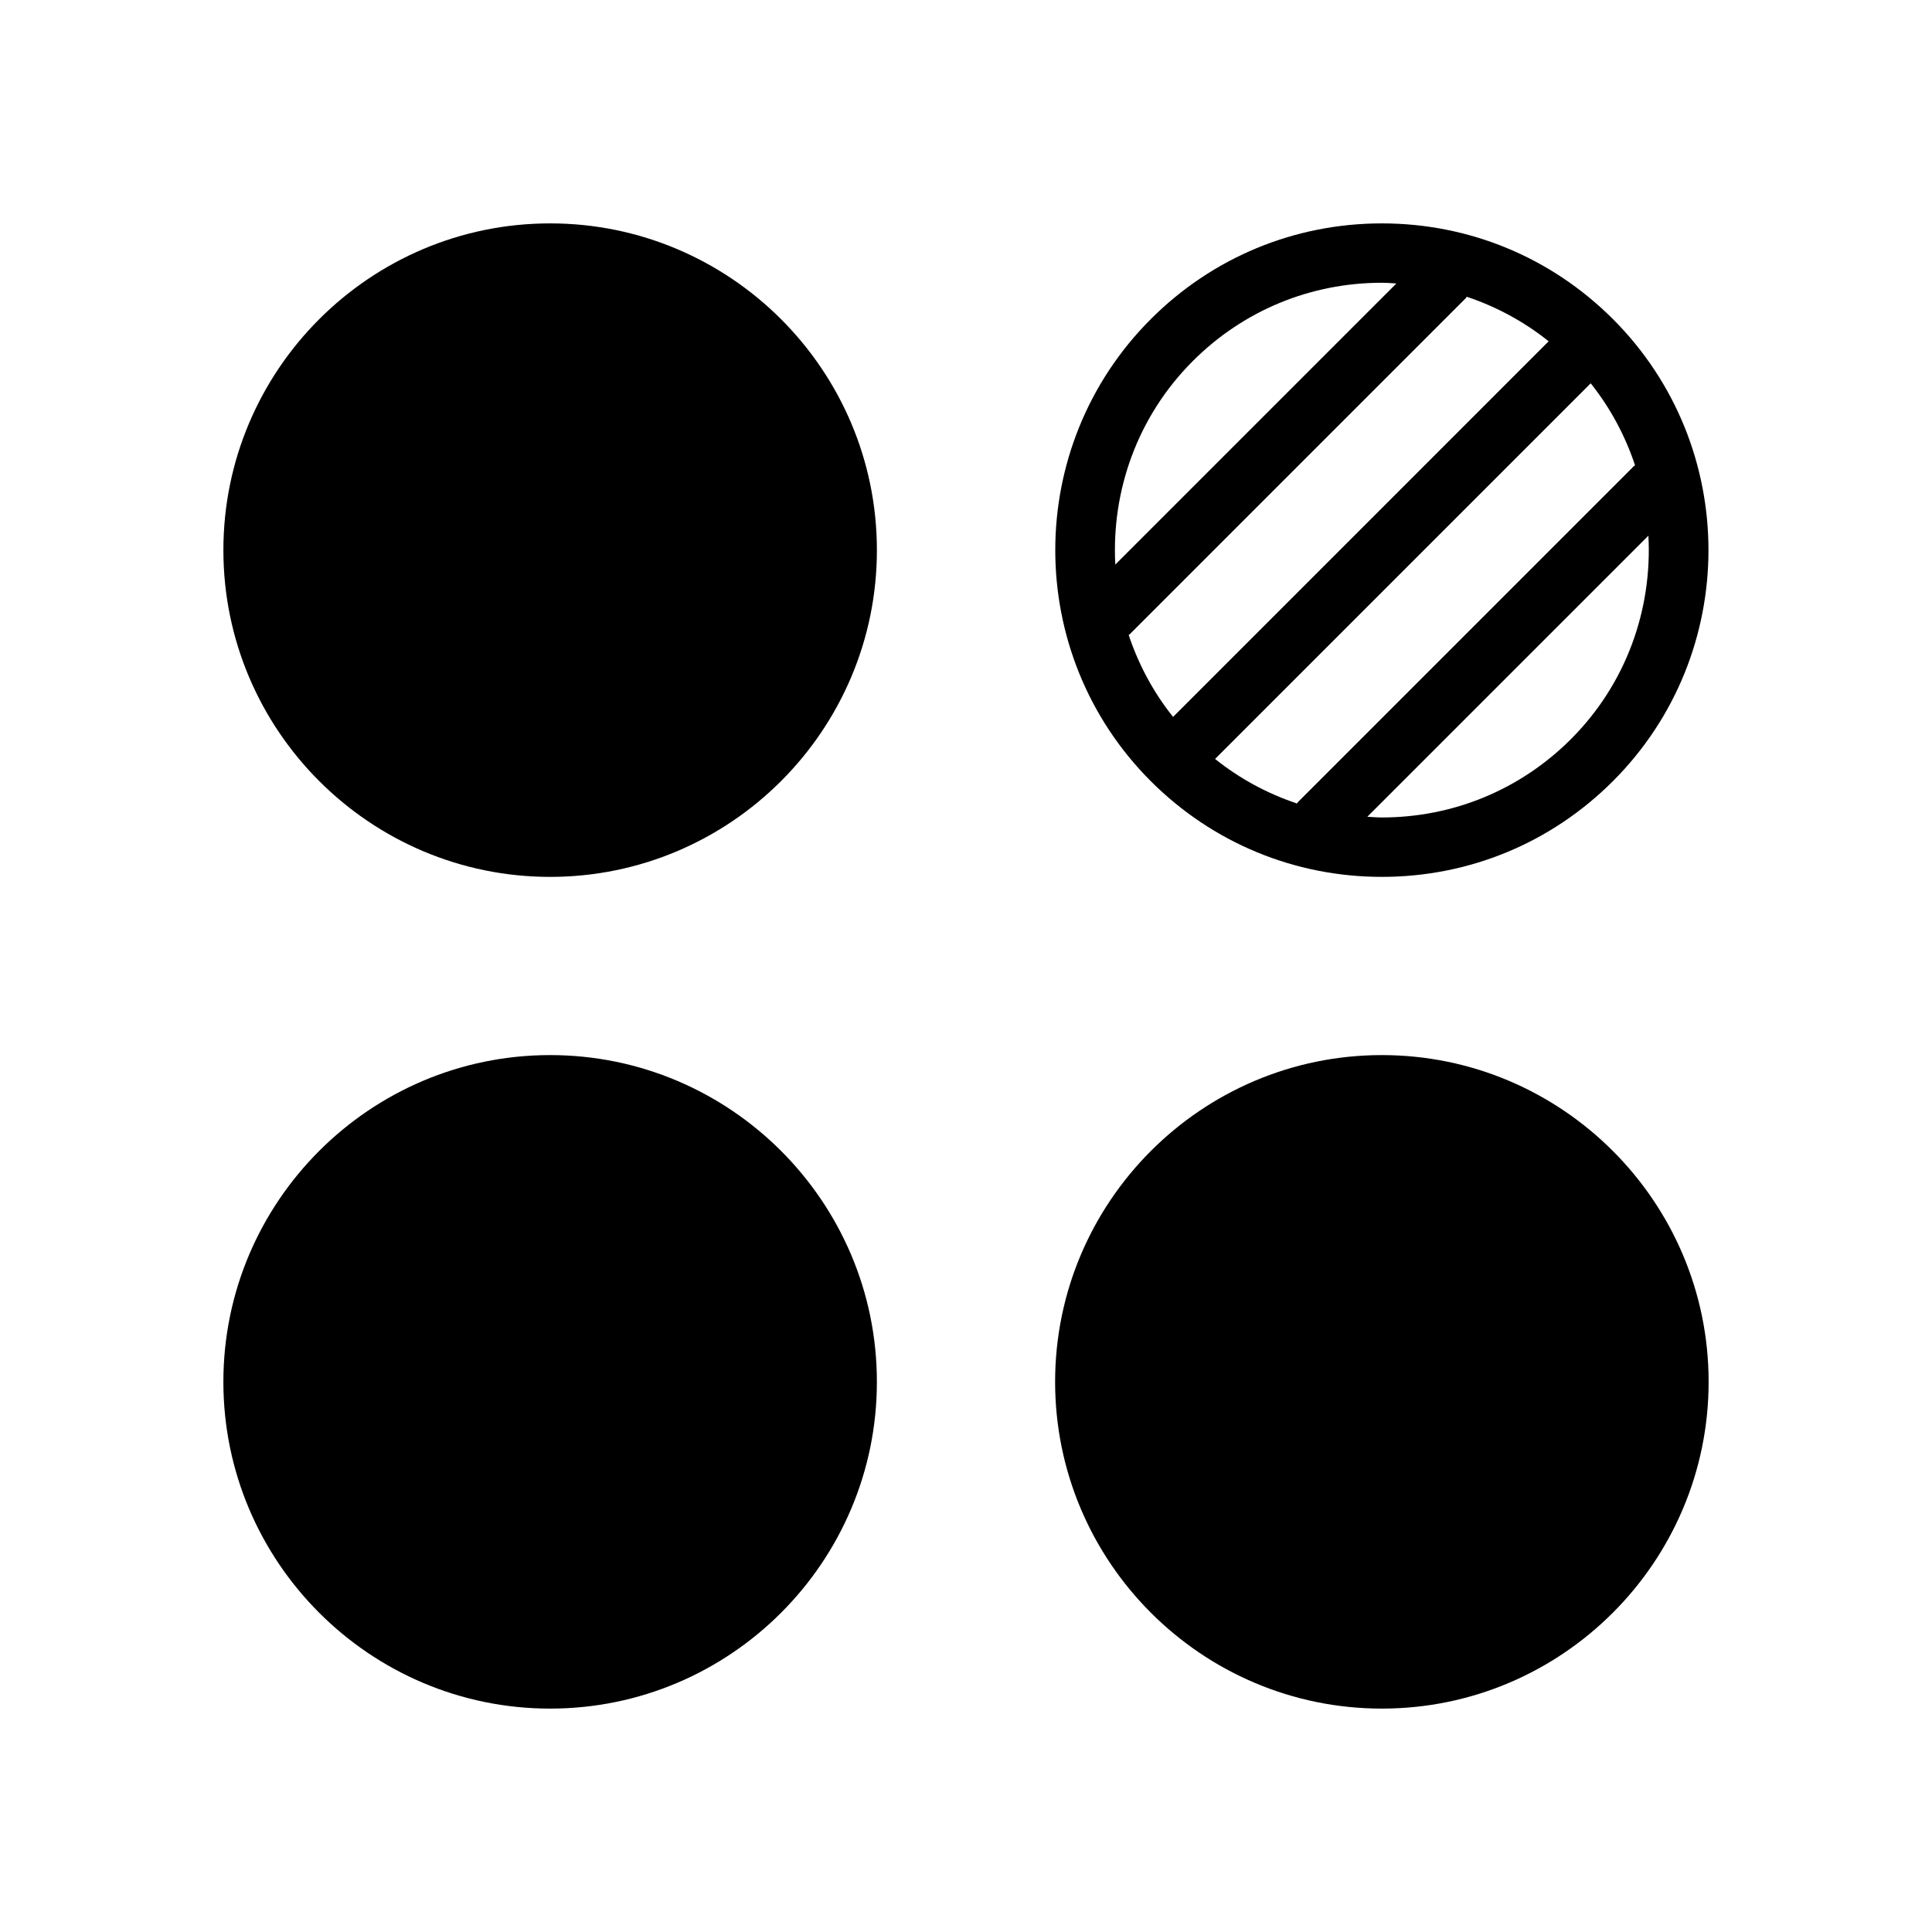
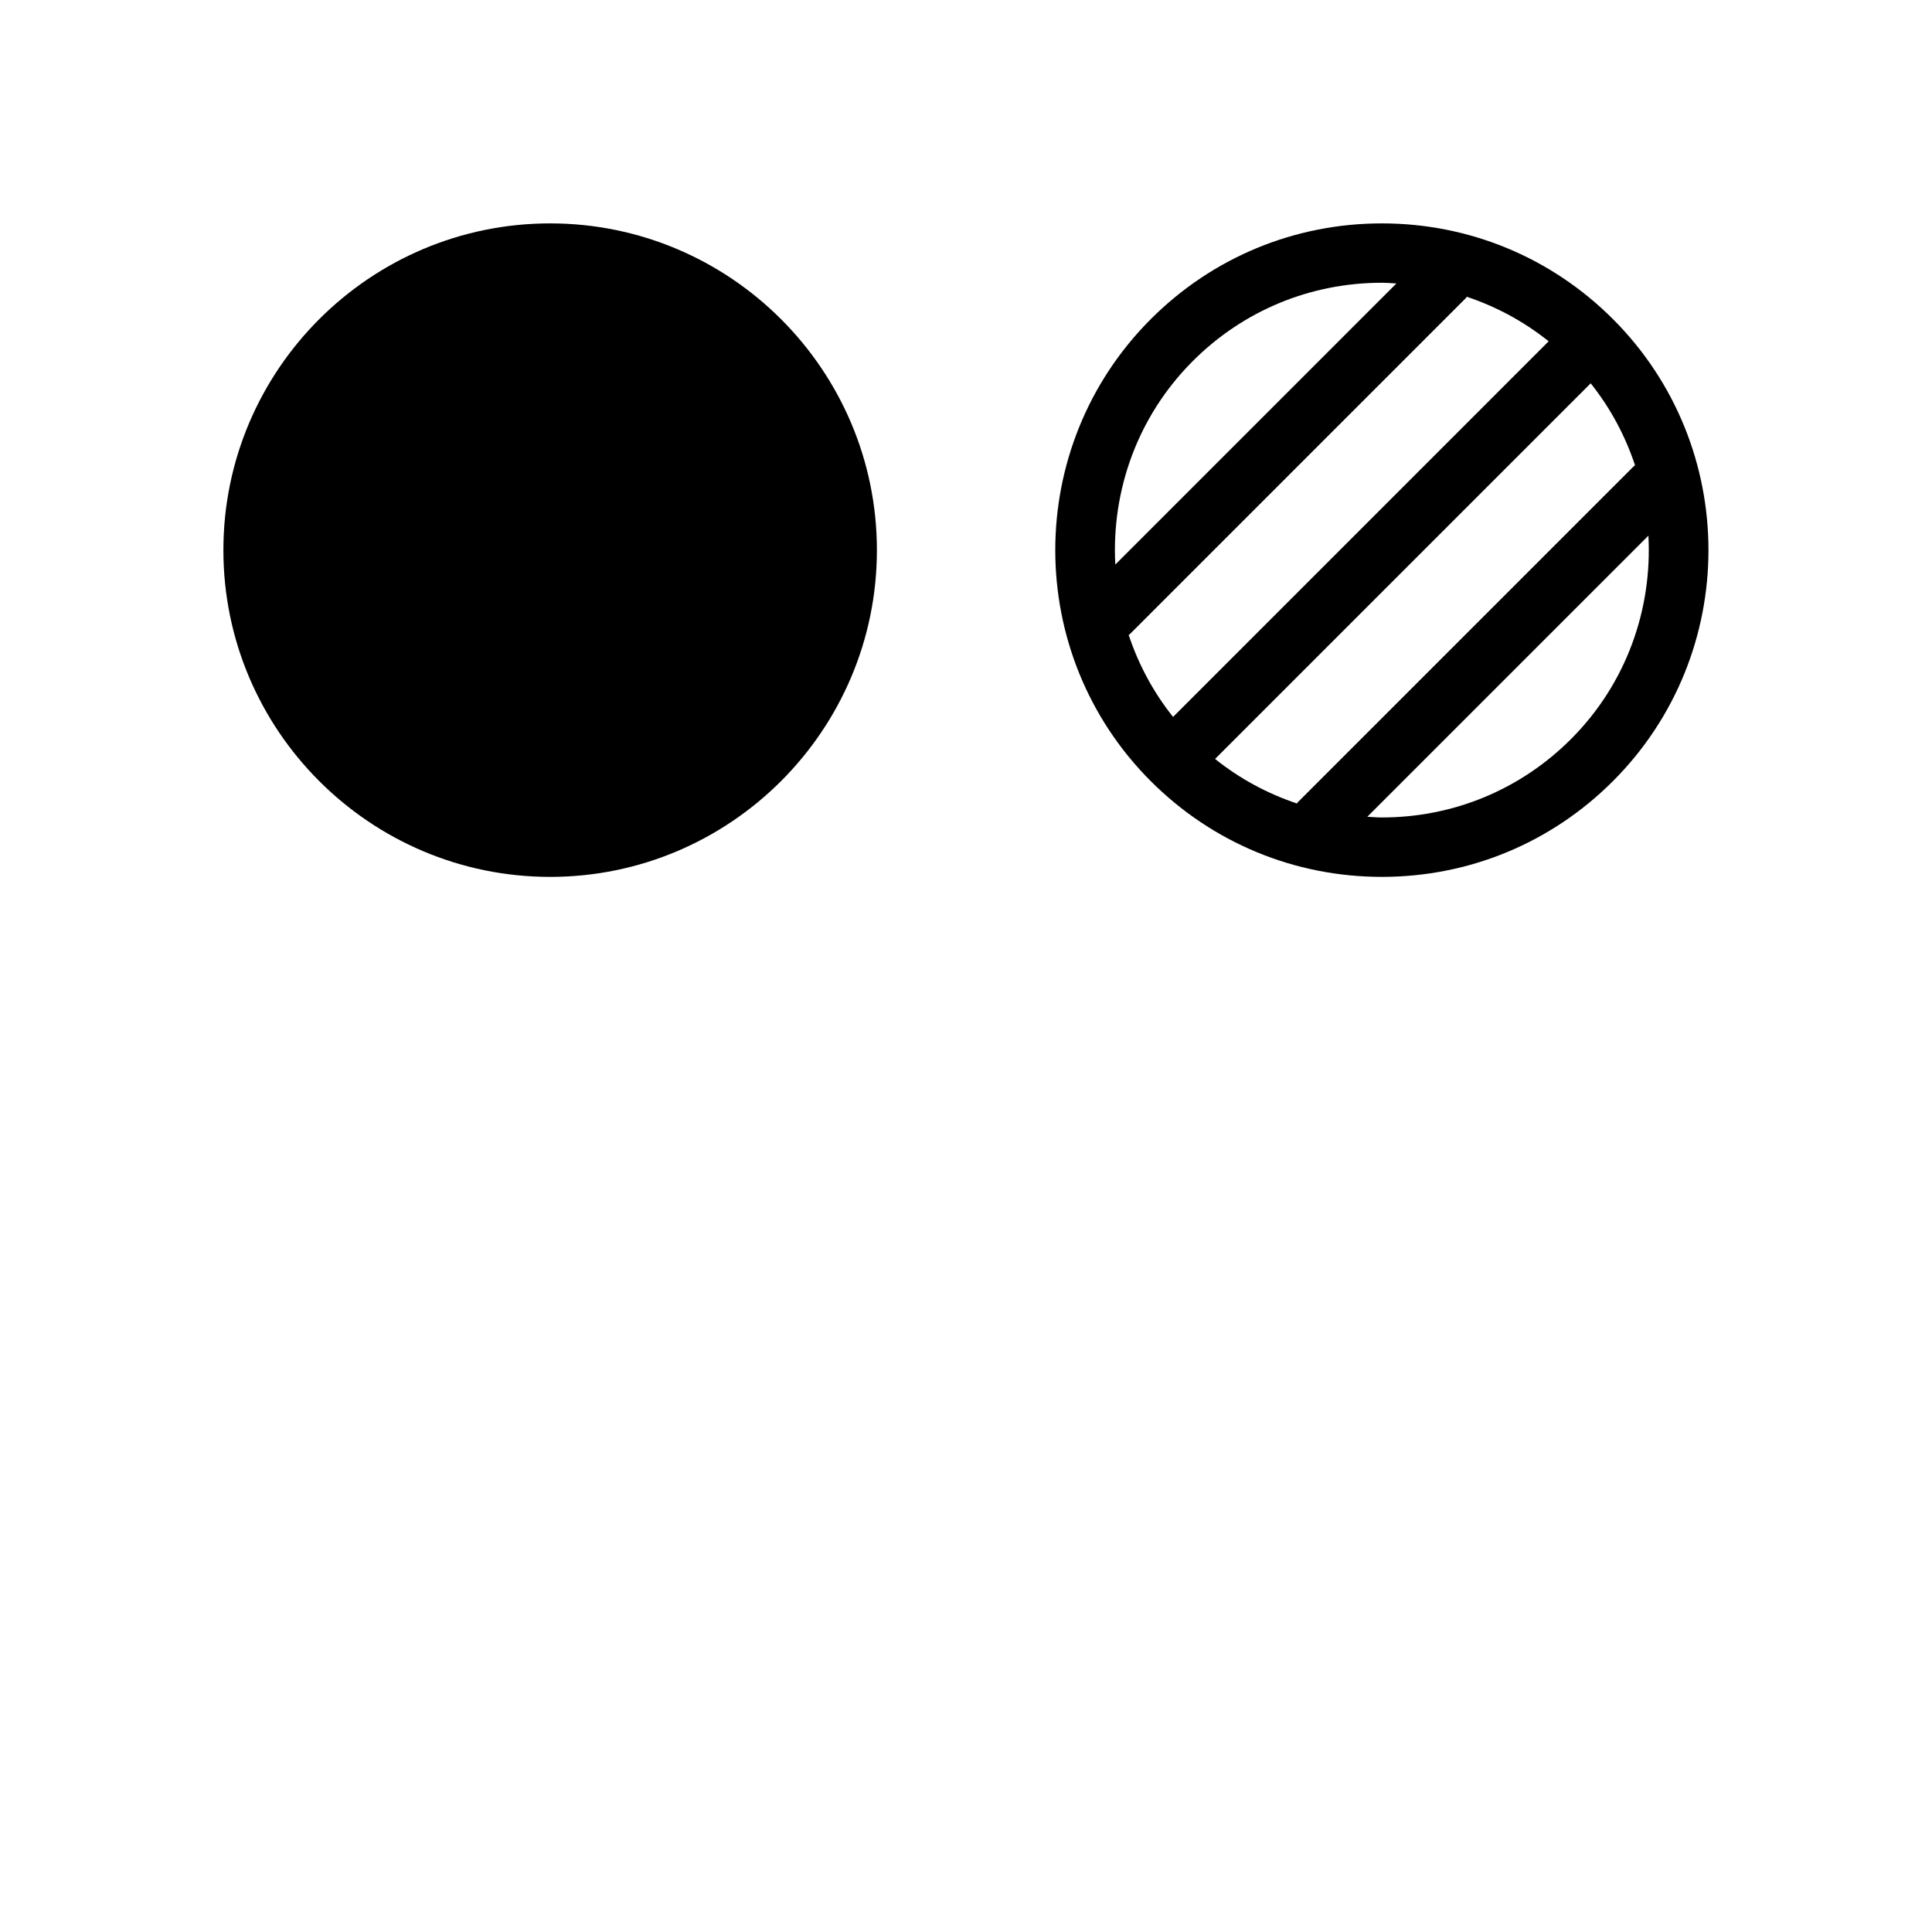
<svg xmlns="http://www.w3.org/2000/svg" fill="#000000" width="800px" height="800px" version="1.1" viewBox="144 144 512 512">
  <g>
    <path d="m289.79 203.2c-47.742 0-86.59 38.848-86.59 86.59 0 47.742 38.848 86.594 86.594 86.594 47.742 0 86.594-38.848 86.594-86.594-0.004-47.742-38.852-86.59-86.598-86.59z" />
-     <path d="m289.79 423.61c-47.742 0-86.594 38.848-86.594 86.594 0 47.742 38.848 86.594 86.594 86.594 47.742 0 86.594-38.848 86.594-86.594 0-47.742-38.848-86.594-86.594-86.594z" />
-     <path d="m510.21 423.61c-47.742 0-86.594 38.848-86.594 86.594 0 47.742 38.848 86.594 86.594 86.594 47.742 0 86.594-38.848 86.594-86.594 0-47.742-38.852-86.594-86.594-86.594z" />
    <path d="m510.21 376.38c23.129 0 44.871-9.004 61.23-25.363 33.762-33.762 33.762-88.703 0-122.46-16.359-16.352-38.102-25.355-61.23-25.355-23.129 0-44.871 9.004-61.23 25.363-33.762 33.762-33.762 88.703 0 122.46 16.359 16.348 38.102 25.355 61.23 25.355zm22.488-153.74c7.832 2.621 15.176 6.566 21.711 11.809l-99.531 99.543c-5.305-6.629-9.195-14.004-11.77-21.734 0.094-0.086 0.211-0.109 0.309-0.203l89.055-89.059c0.102-0.109 0.141-0.242 0.227-0.355zm44.613 44.684c-0.094 0.086-0.211 0.109-0.309 0.203l-89.055 89.059c-0.102 0.102-0.141 0.242-0.227 0.348-7.832-2.621-15.176-6.566-21.711-11.809l99.543-99.543c5.293 6.637 9.184 14.012 11.758 21.742zm-17.004 72.562c-13.383 13.383-31.18 20.75-50.098 20.75-1.301 0-2.574-0.117-3.856-0.188l74.492-74.492c1.039 19.395-5.754 39.148-20.539 53.93zm-100.2-100.2c13.383-13.383 31.18-20.75 50.098-20.75 1.301 0 2.574 0.117 3.856 0.188l-74.492 74.492c-1.039-19.395 5.754-39.145 20.539-53.93z" />
  </g>
</svg>